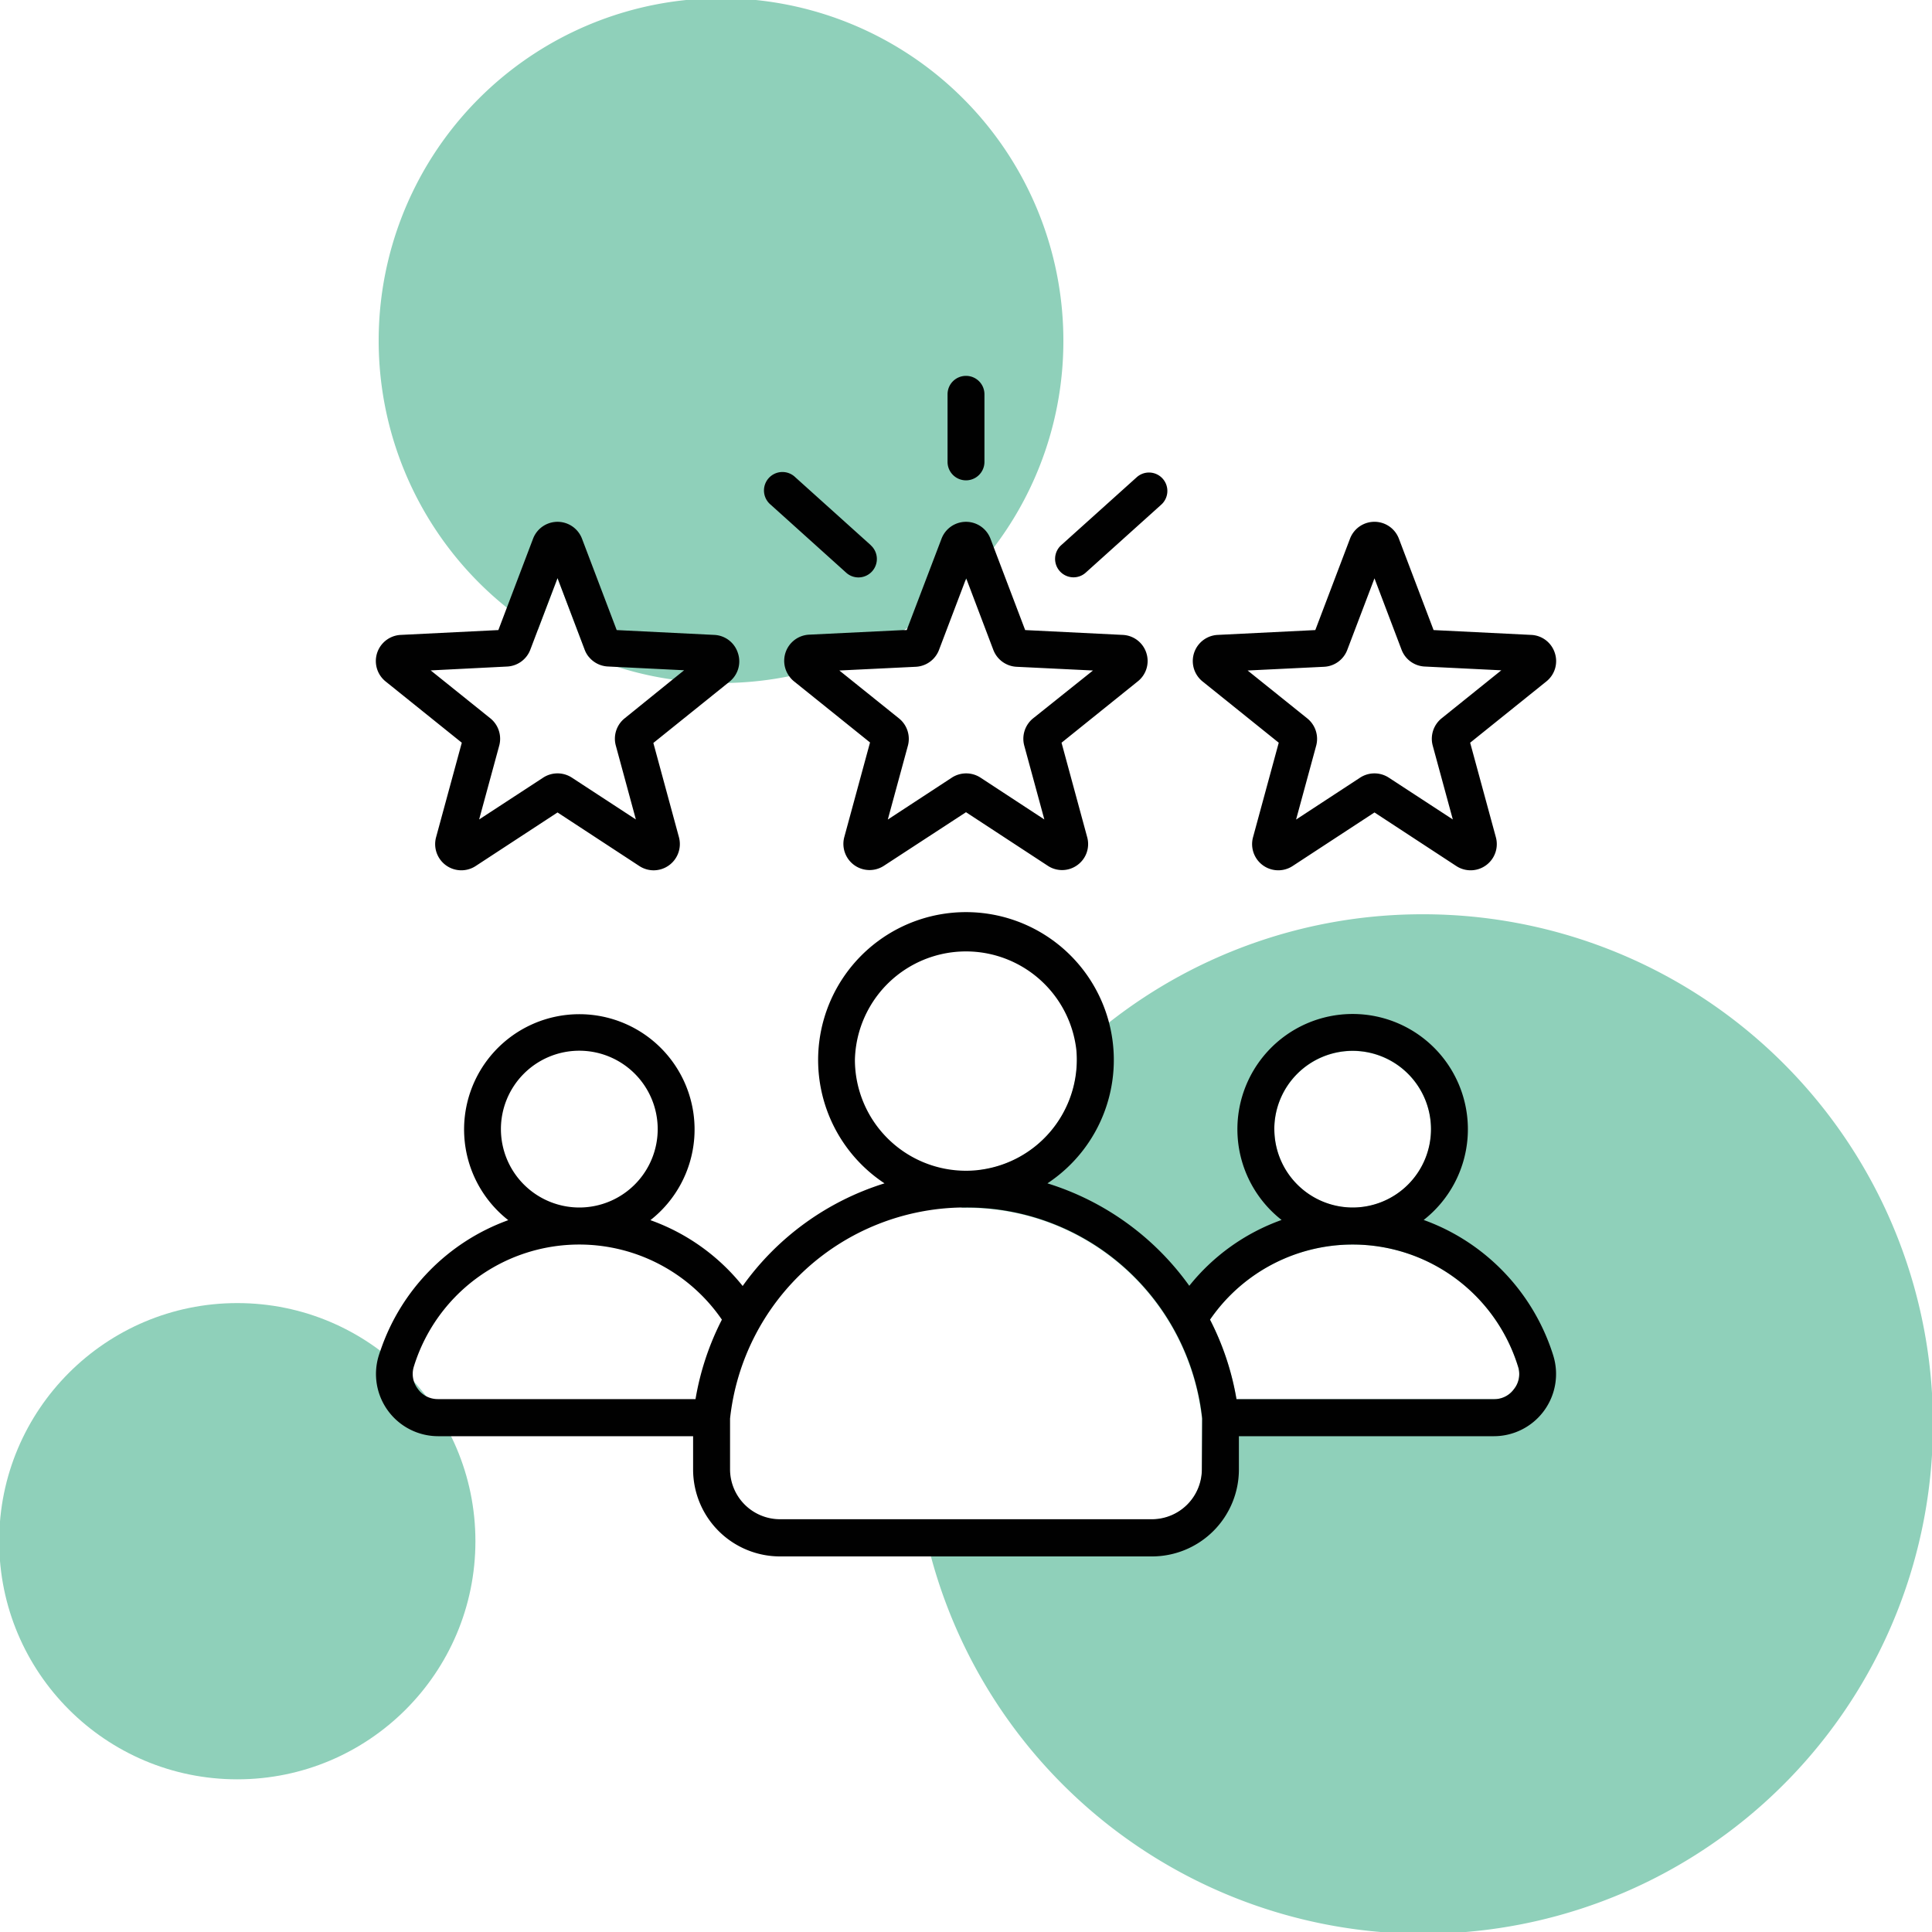
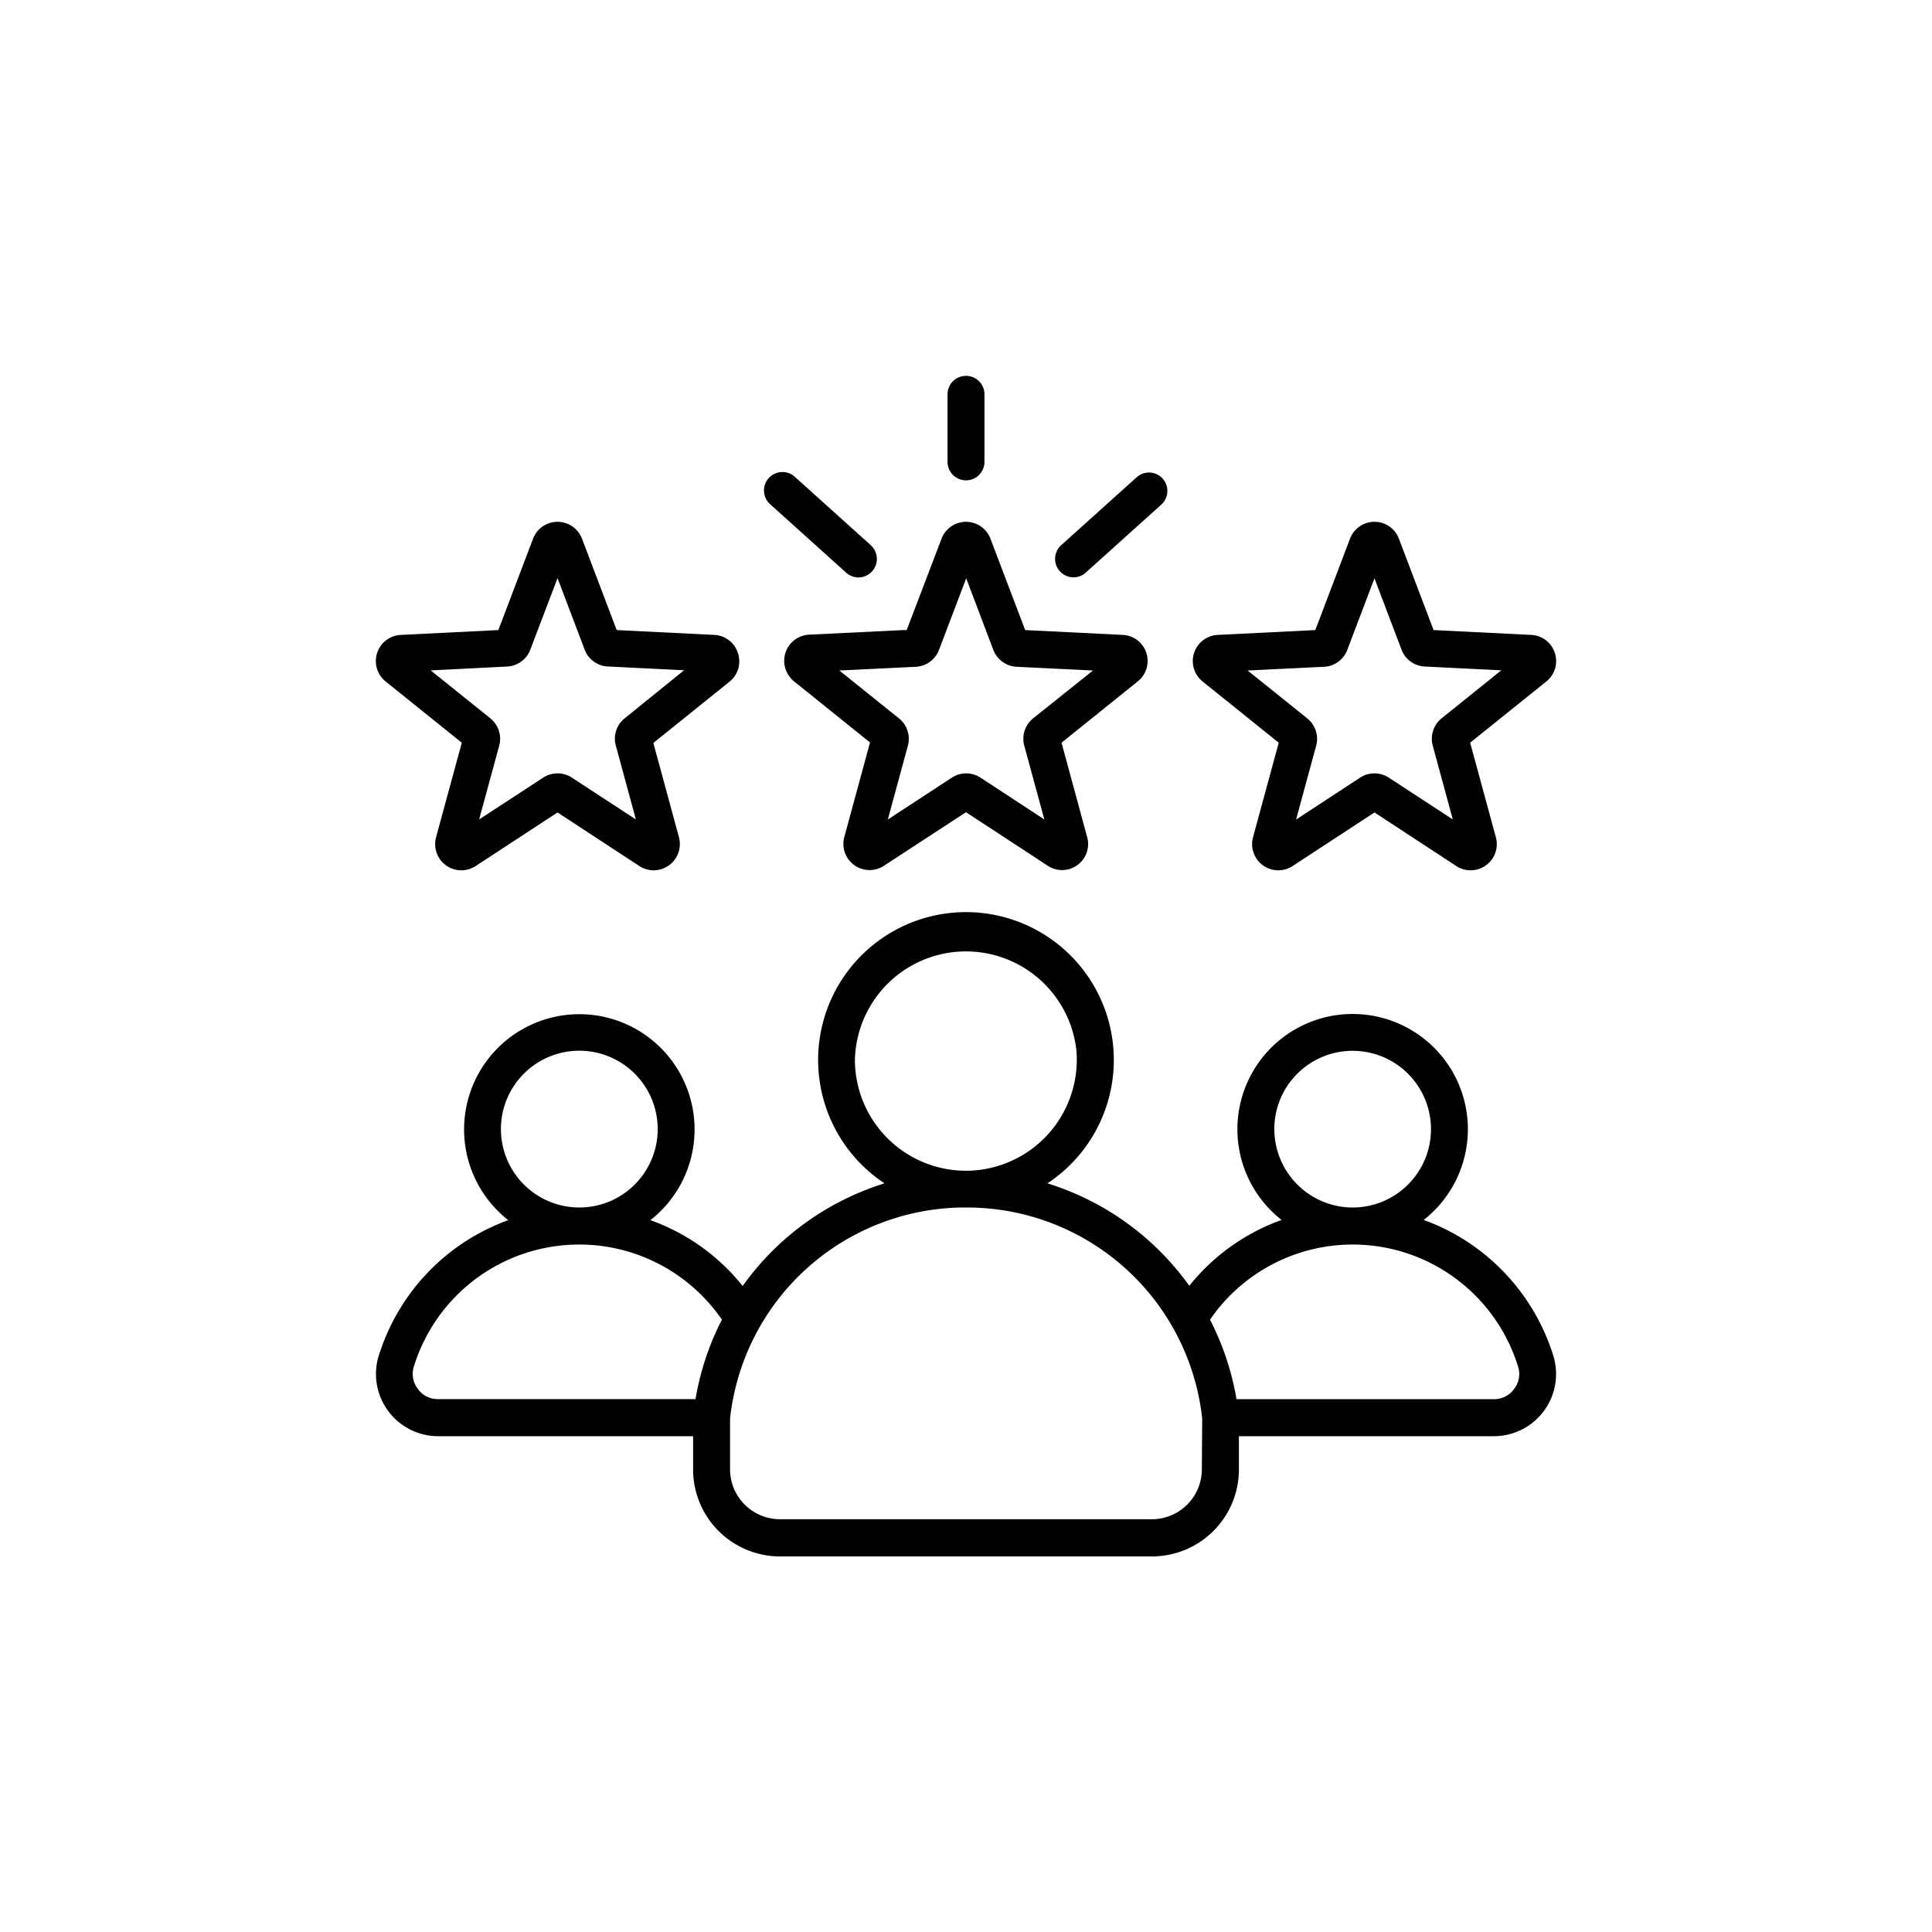
<svg xmlns="http://www.w3.org/2000/svg" viewBox="0 0 400 400">
  <defs>
    <style>.a{fill:#8fd0ba;}.b{fill:#010101;}</style>
  </defs>
-   <circle class="a" cx="49.13" cy="319.09" r="49.3" />
-   <path class="a" d="M220.16,70.52a70.53,70.53,0,0,1-14.41,42.84,69.5,69.5,0,0,1-5.66,6.59c-.1.1-.19.2-.29.29A70.35,70.35,0,0,1,188,129.93c-.29.19-.59.39-.9.57a70.67,70.67,0,0,1-36.43,10.9h-1.35a71.34,71.34,0,0,1-10-.7,69.5,69.5,0,0,1-11.41-2.59c-2.08-.65-4.11-1.4-6.1-2.23a5.27,5.27,0,0,1-.75-1.36l-5.62-14.81-4.07,10.7a69.28,69.28,0,0,1-6.42-4.59A70.88,70.88,0,1,1,220.16,70.52Z" />
-   <path class="a" d="M294.63,189.29a105,105,0,0,0-65,22.4q-3.5,2.73-6.74,5.76c.06.65.09,1.3.09,2a23,23,0,0,1-19.82,22.75c-1.47,2.56-2.84,5.18-4.09,7.87H200a49,49,0,0,1,48.85,43.67v10.5a10.35,10.35,0,0,1-10.34,10.34H191q.72,3.87,1.73,7.64A105.54,105.54,0,1,0,294.63,189.29Zm18.87,98.25a5,5,0,0,1-4.22,2.14H256a56.68,56.68,0,0,0-5.48-16.46,35.83,35.83,0,0,1,63.76,9.66A5,5,0,0,1,313.5,287.54Zm-17.22-53.73a16.22,16.22,0,1,1-16.22-16.22A16.25,16.25,0,0,1,296.28,233.81Z" />
  <path class="b" d="M321.58,280.62a43.83,43.83,0,0,0-15.5-21.93,43.29,43.29,0,0,0-11.32-6.11,23.86,23.86,0,1,0-29.42,0,43,43,0,0,0-19.11,13.63A56.78,56.78,0,0,0,216.86,245a30.61,30.61,0,1,0-33.73,0,56.78,56.78,0,0,0-29.37,21.25,42.94,42.94,0,0,0-19.1-13.63,23.86,23.86,0,1,0-29.43,0,43.57,43.57,0,0,0-26.49,27.09c-.12.31-.22.63-.32.95a12.88,12.88,0,0,0,12.3,16.69H143.5v6.89a18,18,0,0,0,18,18h77a18,18,0,0,0,18-18v-6.89h52.79a12.88,12.88,0,0,0,12.3-16.69ZM103.71,233.81A16.23,16.23,0,1,1,119.94,250,16.24,16.24,0,0,1,103.71,233.81ZM144,289.67H90.72a5.19,5.19,0,0,1-2.48-.59,5,5,0,0,1-1.74-1.54,5.25,5.25,0,0,1-.8-1.51,5.06,5.06,0,0,1,0-3.15,35.83,35.83,0,0,1,63.76-9.66A56.6,56.6,0,0,0,144,289.67Zm33-70.25a23,23,0,0,1,45.85-2c.06.65.09,1.3.09,2a23,23,0,0,1-19.82,22.75,21.59,21.59,0,0,1-3.14.22h0A23,23,0,0,1,177,219.42Zm71.83,84.78a10.35,10.35,0,0,1-10.34,10.34h-77a10.35,10.35,0,0,1-10.34-10.34V293.7A49,49,0,0,1,199.05,250h1a49,49,0,0,1,48.85,43.67Zm15-70.39A16.22,16.22,0,1,1,280.06,250,16.24,16.24,0,0,1,263.84,233.81Zm49.66,53.73a5,5,0,0,1-4.22,2.14H256a56.68,56.68,0,0,0-5.48-16.46,35.83,35.83,0,0,1,63.76,9.66A5,5,0,0,1,313.5,287.54ZM152.77,135.19a5.38,5.38,0,0,0-4.89-3.74l-20.2-1-7.18-18.91a5.42,5.42,0,0,0-10.14,0l-5.42,14.27-1.76,4.64-20.2,1a5.42,5.42,0,0,0-3.14,9.64l15.77,12.68L90.3,173.29a5.42,5.42,0,0,0,8.2,6l16.93-11.08,16.92,11.08a5.44,5.44,0,0,0,3,.9,5.44,5.44,0,0,0,5.22-6.85l-5.3-19.52,15.38-12.37.38-.31A5.38,5.38,0,0,0,152.77,135.19Zm-23.44,13.53a5.41,5.41,0,0,0-1.83,5.65l4.15,15.29L118.4,161a5.45,5.45,0,0,0-5.94,0L99.2,169.66l4.16-15.29a5.44,5.44,0,0,0-1.84-5.65L89.17,138.8,105,138a5.42,5.42,0,0,0,4.8-3.5l1.56-4.11,4.07-10.7,5.62,14.81a5.27,5.27,0,0,0,.75,1.36,5.42,5.42,0,0,0,4.06,2.13l2,.1,13.78.68-2.37,1.91Zm192.58-13.53a5.38,5.38,0,0,0-4.89-3.74l-20.21-1-7.18-18.91a5.41,5.41,0,0,0-10.13,0l-7.18,18.91-20.2,1a5.42,5.42,0,0,0-3.14,9.64l15.77,12.68-5.31,19.52a5.42,5.42,0,0,0,8.2,6l16.93-11.08,16.92,11.08a5.42,5.42,0,0,0,8.2-6l-5.31-19.52,15.77-12.68A5.38,5.38,0,0,0,321.91,135.19Zm-23.44,13.53a5.44,5.44,0,0,0-1.84,5.65l4.16,15.29L287.53,161a5.44,5.44,0,0,0-5.93,0l-13.26,8.68,4.16-15.29a5.44,5.44,0,0,0-1.84-5.65l-12.35-9.92,15.83-.77a5.42,5.42,0,0,0,4.8-3.5l5.63-14.81,5.62,14.81A5.4,5.4,0,0,0,295,138l15.83.78ZM180.28,112.87,164.67,98.82a3.82,3.82,0,1,0-5.11,5.67l15.61,14.06a3.78,3.78,0,0,0,2.55,1,3.82,3.82,0,0,0,2.56-6.66ZM240.72,99.1a3.8,3.8,0,0,0-5.39-.28l-15.62,14.05a3.82,3.82,0,0,0,2.56,6.66,3.78,3.78,0,0,0,2.55-1l15.62-14.06A3.82,3.82,0,0,0,240.72,99.1ZM200,77.82a3.81,3.81,0,0,0-3.82,3.81v14a3.82,3.82,0,0,0,7.64,0v-14A3.81,3.81,0,0,0,200,77.82Zm37.34,57.37a5.38,5.38,0,0,0-4.89-3.74l-20.2-1-6.5-17.11-.68-1.8a5.42,5.42,0,0,0-10.14,0l-7,18.37-.21.54-.69,0-19.51.95a5.42,5.42,0,0,0-4.16,8.55,5.25,5.25,0,0,0,1,1.09l15.77,12.68-5.31,19.52a5.42,5.42,0,0,0,8.2,6L200,168.16l16.92,11.08a5.36,5.36,0,0,0,6.16-.15,5.36,5.36,0,0,0,2-5.8l-5.3-19.52,15.76-12.68A5.38,5.38,0,0,0,237.34,135.19ZM213.9,148.72a5.44,5.44,0,0,0-1.84,5.65l4.16,15.29L203,161a5.44,5.44,0,0,0-5.93,0l-13.26,8.68,4.16-15.29a5.44,5.44,0,0,0-1.84-5.65l-12.35-9.92,15.83-.77a5.43,5.43,0,0,0,4.8-3.49l5.43-14.3.2-.52.09.23,5.53,14.59a5.44,5.44,0,0,0,4.8,3.49l15.83.77Z" />
</svg>